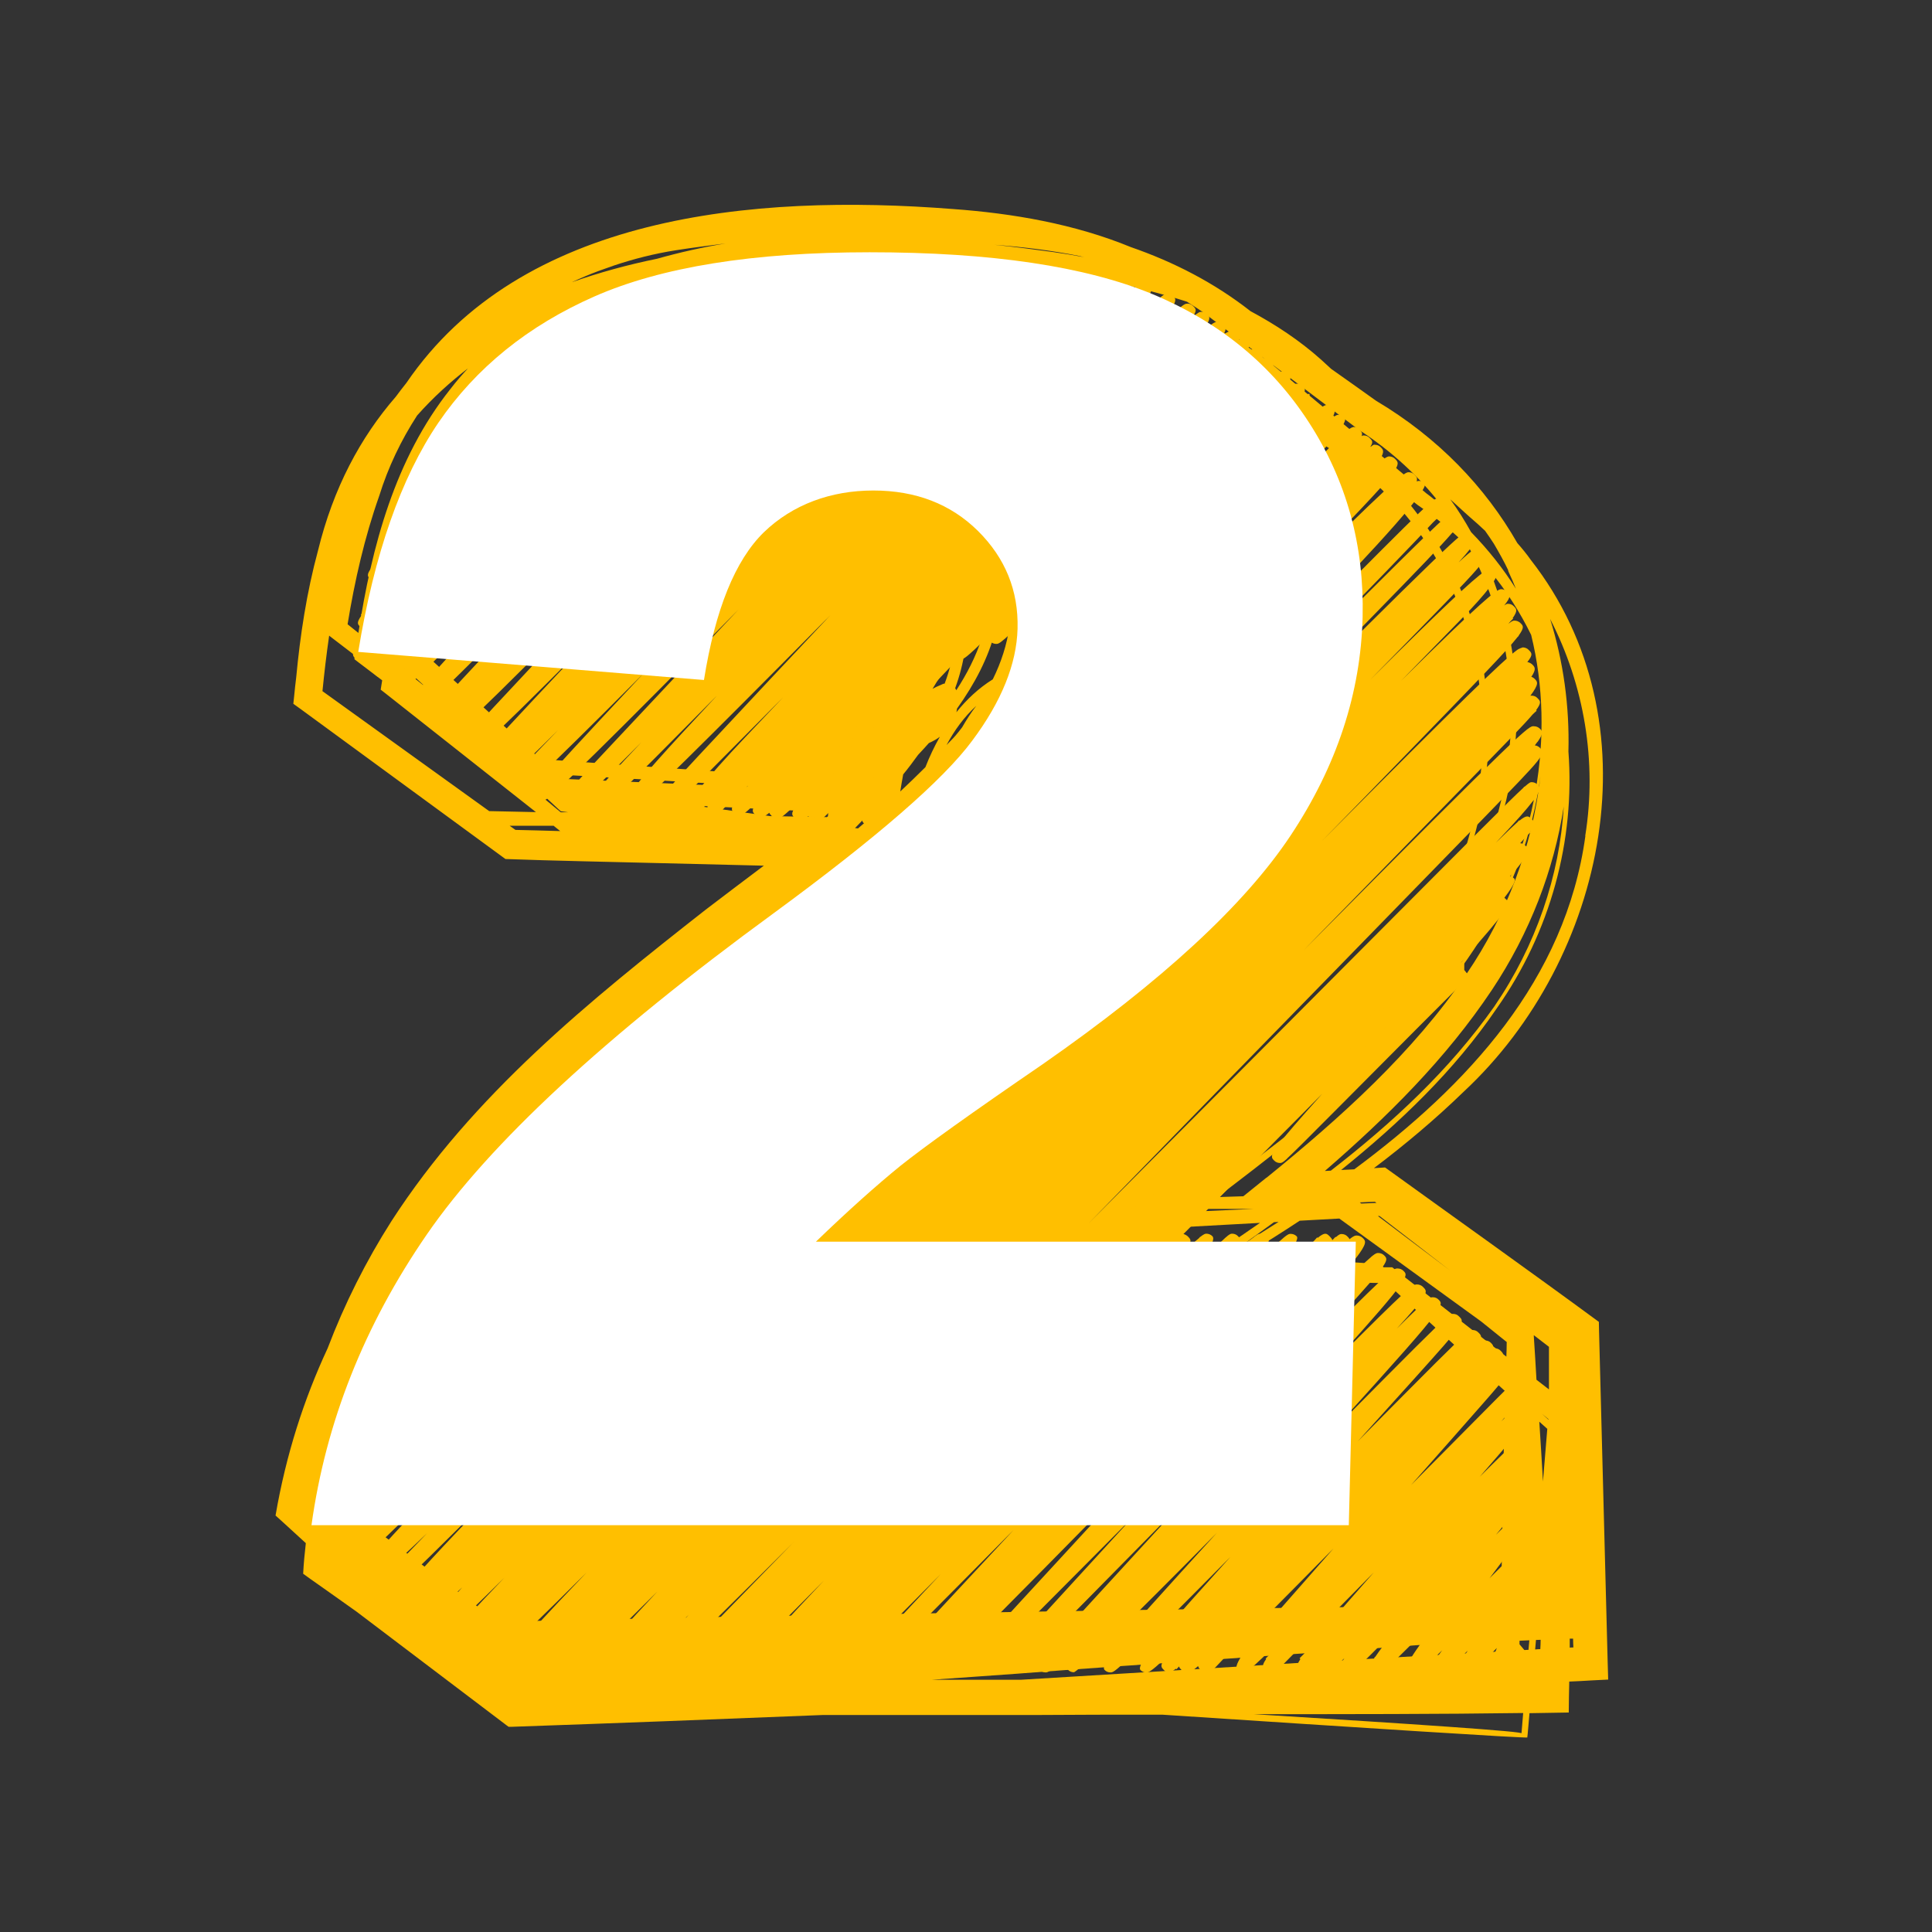
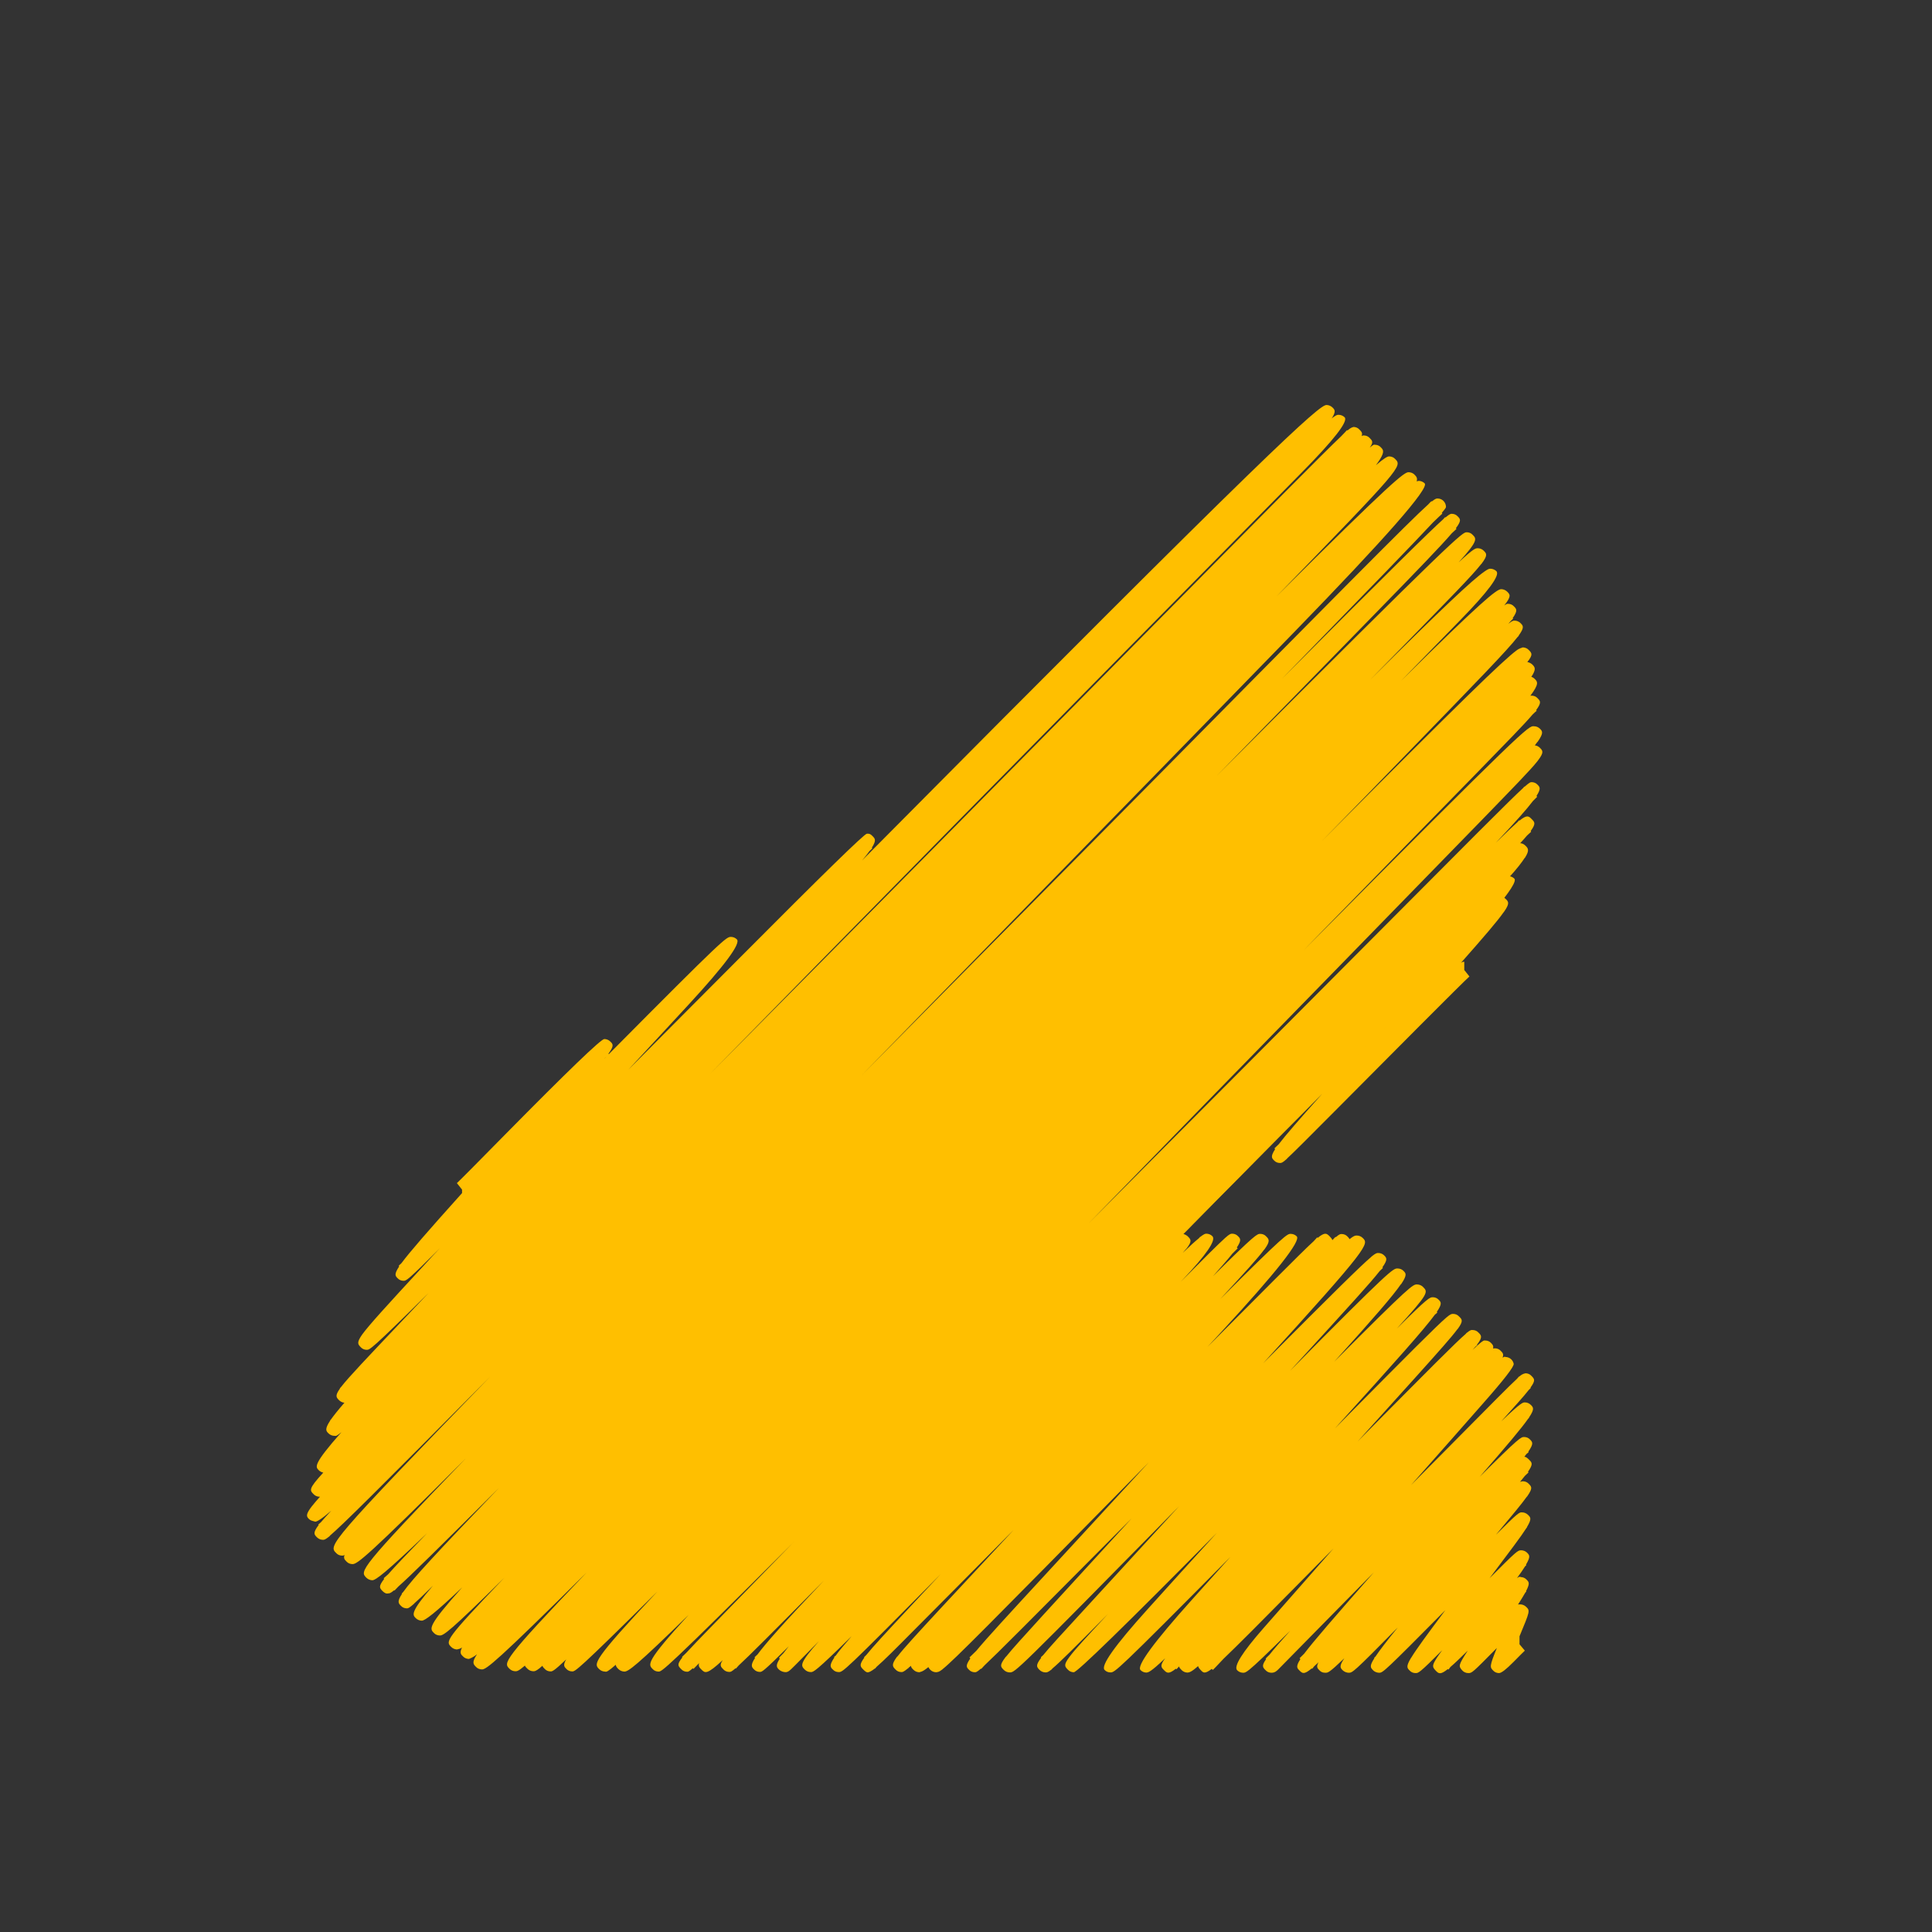
<svg xmlns="http://www.w3.org/2000/svg" width="1080" zoomAndPan="magnify" viewBox="0 0 810 810" height="1080" preserveAspectRatio="xMidYMid meet" version="1.0">
  <rect x="0" y="0" width="810" height="810" fill="#333333" stroke="none" />
  <defs>
    <clipPath id="1c633deef2">
-       <path d="M 115.426 85 L 675 85 L 675 729 L 115.426 729 Z M 115.426 85 " clip-rule="nonzero" />
-     </clipPath>
+       </clipPath>
  </defs>
  <path fill="#ffbf00" d="M 492.676 518.906 C 491.906 518.906 491.418 518.348 490.652 517.648 C 489.258 516.324 489.258 514.094 490.652 512.699 C 490.789 512.559 490.93 512.488 491.07 512.348 C 493.094 510.465 511.855 491.562 531.598 471.543 C 626.109 375.914 626.527 375.914 628.832 375.914 C 629.809 375.703 630.645 376.262 631.344 376.961 C 632.387 378.004 633.086 378.703 630.574 382.262 C 630.574 382.262 630.434 382.469 630.297 382.609 C 627.855 386.098 622.621 392.234 612.508 403.676 C 613.207 403.188 613.555 403.258 613.902 403.188 L 613.902 406.676 C 613.902 406.676 611.395 409.117 611.395 409.117 L 613.902 406.676 L 616.066 409.395 C 613.973 411.137 580.77 444.551 560.961 464.5 C 547.918 477.613 542.27 483.262 539.617 485.703 C 539.617 485.703 539.617 485.773 539.547 485.844 C 537.594 487.586 537.246 487.586 536.617 487.586 C 535.711 487.586 534.805 487.238 534.176 486.539 C 533.199 485.562 532.574 484.938 534.594 481.797 L 534.316 481.449 C 534.316 481.449 535.082 480.68 536.129 479.703 C 538.988 475.938 544.5 469.59 554.336 458.57 C 548.195 464.777 542.27 470.777 536.688 476.355 C 525.25 487.938 515.066 498.258 507.672 505.652 C 497.559 515.836 494.559 518.836 492.812 518.836 Z M 492.676 518.906 " fill-opacity="1" fill-rule="nonzero" />
  <path fill="#ffbf00" d="M 363.91 701.168 C 363.215 701.168 362.656 700.68 361.957 699.984 C 360.703 698.727 360.074 698.102 362.375 694.961 L 362.238 694.82 C 362.238 694.82 362.727 694.332 363.215 693.844 C 365.934 690.426 371.375 684.566 381.418 673.824 C 385.324 669.641 389.648 664.969 394.395 659.945 C 353.727 701.027 353.379 701.027 351.633 701.027 C 350.727 701.027 349.82 700.68 349.195 699.984 C 348.148 699.008 347.52 698.309 349.82 694.891 L 349.68 694.684 C 349.68 694.684 350.031 694.402 350.379 694.125 C 351.703 692.242 353.867 689.66 357.074 685.961 C 341.73 701.027 341.031 701.027 339.918 701.027 C 339.008 701.027 338.102 700.68 337.406 699.984 C 335.73 698.309 334.965 697.543 343.336 688.055 C 340.125 691.332 336.848 694.684 333.5 698.031 C 330.707 700.82 330.289 701.309 328.547 700.961 C 327.848 700.82 327.152 700.473 326.594 699.984 C 325.688 699.078 324.988 698.379 326.941 695.379 L 326.594 695.031 L 328.477 693.078 C 329.105 692.242 329.871 691.332 330.707 690.219 C 319.898 700.961 319.48 700.961 318.57 700.961 C 317.664 700.961 316.758 700.609 316.129 699.914 C 315.223 699.008 314.457 698.309 316.551 695.102 L 316.34 694.82 C 316.34 694.82 316.898 694.262 317.594 693.637 C 321.012 688.961 328.824 680.172 345.426 662.664 C 323.246 685.055 313.898 694.402 309.715 698.238 C 309.086 698.938 308.668 699.355 308.527 699.562 L 308.387 699.426 C 306.574 700.961 306.367 700.961 305.738 700.961 C 304.832 700.961 303.926 700.609 303.297 699.914 C 302.18 698.797 301.551 698.168 303.016 696.008 C 296.32 702.215 295.625 701.516 294.02 699.914 C 293.32 699.215 292.695 698.586 293.113 697.262 C 291.719 698.656 290.949 699.562 290.742 699.703 L 290.461 699.426 C 288.789 700.891 288.508 700.891 288.09 700.891 C 287.184 700.891 286.277 700.539 285.648 699.844 C 284.254 698.449 283.695 697.891 286.066 694.891 L 285.93 694.684 C 285.93 694.684 286.695 693.914 287.672 693.008 C 289.836 690.637 293.184 687.148 298.344 681.848 L 332.242 647.039 C 332.242 647.039 332.871 646.414 333.219 646.062 C 278.324 700.82 277.488 700.82 276.094 700.82 C 275.188 700.82 274.277 700.473 273.652 699.773 C 271.699 697.82 270.652 696.773 288.719 677.035 C 266.605 698.656 263.398 700.82 261.793 700.82 C 260.887 700.82 259.91 700.402 259.281 699.773 C 258.723 699.215 258.234 698.727 258.168 697.961 C 254.887 700.82 254.262 701.027 253.703 700.82 C 252.797 700.82 251.891 700.473 251.191 699.773 C 248.961 697.543 247.984 696.637 275.605 667.27 C 241.844 700.75 241.148 700.75 239.891 700.75 C 238.984 700.75 238.078 700.402 237.449 699.703 C 236.613 698.867 235.914 698.168 237.379 695.727 C 232.078 700.75 231.52 700.75 230.824 700.75 C 229.918 700.75 229.012 700.402 228.383 699.703 C 227.965 699.285 227.547 698.867 227.406 698.379 C 227.125 698.656 226.848 698.867 226.57 699.074 C 226.43 699.215 226.359 699.355 226.289 699.355 C 224.617 700.68 224.129 700.68 223.641 700.68 C 222.73 700.68 221.824 700.332 221.129 699.633 C 220.641 699.145 220.223 698.797 220.082 698.309 C 217.293 700.68 216.734 700.68 216.105 700.68 C 215.199 700.68 214.293 700.332 213.594 699.633 C 211.082 697.121 210.387 696.426 245.961 659.246 C 208.152 696.773 203.898 699.914 202.086 699.914 C 201.18 699.914 200.203 699.562 199.574 698.867 C 198.457 697.75 197.691 696.984 199.992 693.566 C 197.969 695.168 196.922 695.309 196.645 695.52 C 195.738 695.52 194.762 695.168 194.133 694.473 C 193.227 693.637 192.598 692.938 193.715 690.707 C 192.531 691.543 191.902 691.332 191.691 691.543 C 190.785 691.543 189.879 691.195 189.18 690.496 C 186.809 688.125 186.32 687.707 211.434 661.48 C 188.625 684.008 185.973 685.684 184.438 685.684 C 183.531 685.684 182.555 685.336 181.926 684.637 C 180.113 682.824 179.137 681.848 193.785 665.523 C 182.277 676.406 178.16 679.477 176.836 679.477 C 175.93 679.477 174.953 679.059 174.324 678.43 C 172.93 677.035 171.883 675.988 181.508 664.828 C 177.602 668.664 175.16 670.965 173.625 672.293 C 173.625 672.293 173.625 672.293 173.625 672.359 C 171.395 674.312 171.047 674.312 170.559 674.312 C 169.652 674.312 168.742 673.965 168.117 673.27 C 167.07 672.223 166.371 671.523 168.535 668.246 L 168.395 668.105 C 168.395 668.105 168.742 667.828 169.023 667.477 C 172.859 662.039 183.461 650.598 209.199 623.812 C 182.695 650.25 171.812 660.922 167 665.176 C 166.094 666.152 165.535 666.711 165.395 666.852 L 165.258 666.711 C 163.652 668.035 163.234 668.035 162.816 668.035 C 161.84 668.316 161 667.688 160.305 666.988 C 159.188 665.805 158.559 665.176 161.07 661.969 L 160.863 661.688 C 160.863 661.688 161.77 660.922 162.746 660.016 C 165.605 656.734 170.629 651.504 179.066 642.785 C 162.047 659.109 157.516 662.527 156.117 662.527 C 155.211 662.527 154.234 662.105 153.609 661.48 C 150.816 658.688 150.258 658.133 195.25 611.469 C 153.957 652.762 149.77 655.762 147.816 655.762 C 146.91 655.762 145.934 655.41 145.309 654.715 C 144.539 653.945 143.91 653.32 144.469 651.922 C 143.98 652.203 143.91 652.203 143.422 652.203 C 142.516 652.203 141.609 651.855 140.98 651.156 C 137.703 647.949 137.285 647.461 205.504 577.148 C 157.863 625.207 143.422 639.508 138.402 643.762 C 138.262 643.902 138.191 644.043 138.121 644.109 C 136.309 645.574 135.891 645.574 135.402 645.574 C 134.496 645.574 133.59 645.227 132.891 644.531 C 131.707 643.344 131.078 642.715 133.59 639.367 L 133.449 639.16 C 133.449 639.16 134.008 638.672 134.566 638.184 C 135.613 636.926 137.008 635.391 138.891 633.371 C 134.566 637.066 132.961 637.902 132.195 637.973 C 131.148 637.695 130.309 637.555 129.613 636.926 C 128.566 635.879 127.867 635.184 130.867 631.348 C 130.867 631.348 130.938 631.277 131.008 631.207 C 131.773 630.23 132.82 628.977 134.148 627.512 L 134.008 627.512 C 133.102 627.512 132.125 627.16 131.496 626.465 C 129.82 624.789 129.266 624.23 135.543 617.395 C 134.844 617.258 134.148 616.906 133.66 616.418 C 132.195 614.953 131.219 613.977 143.145 600.445 C 141.262 601.98 140.98 602.121 140.215 601.98 C 139.309 601.98 138.402 601.633 137.703 600.934 C 136.727 599.957 136.031 599.262 138.402 595.633 L 138.402 595.492 C 138.402 595.492 138.543 595.355 138.68 595.215 C 139.867 593.539 141.68 591.238 144.398 588.102 C 143.562 588.031 142.867 587.68 142.238 587.125 C 140.98 585.867 140.355 585.238 142.516 582.172 L 142.516 582.031 C 142.516 582.031 142.727 581.754 143.074 581.402 C 146.145 577.43 153.258 569.965 167.977 554.41 C 171.605 550.574 175.512 546.457 179.695 542.062 C 155.629 565.918 155.004 565.918 153.746 565.918 C 152.84 565.918 151.934 565.57 151.305 564.871 C 150.051 563.617 149.422 562.988 151.793 559.57 C 154.723 555.527 162.047 547.504 178.09 530.137 C 180.113 527.902 182.207 525.602 184.438 523.301 C 170.766 536.973 170.348 536.973 169.164 536.973 C 168.254 536.973 167.348 536.621 166.723 535.926 C 165.746 534.949 165.117 534.32 167.348 530.973 L 167.141 530.695 C 167.141 530.695 167.766 530.137 168.324 529.578 C 171.672 525.043 178.996 516.605 193.715 500.211 L 193.715 498.746 C 193.715 498.746 196.156 496.305 196.156 496.305 L 193.715 498.746 L 191.555 496.027 C 192.531 495.191 202.227 485.355 211.641 475.797 C 238.008 449.059 251.91 435.668 253.352 435.621 C 254.262 435.621 255.168 435.969 255.793 436.598 C 256.98 437.715 257.609 438.34 255.098 441.758 L 255.238 441.969 C 303.926 392.863 304.48 392.863 306.434 392.793 C 307.344 392.793 308.25 393.141 308.945 393.84 C 310.668 395.559 303.879 404.723 288.578 421.32 C 281.395 429.133 272.746 438.41 263.398 448.527 C 280.07 431.785 296.32 415.395 310.34 401.371 C 344.707 366.82 362.398 349.547 363.422 349.547 C 364.609 349.406 365.238 349.895 365.863 350.594 C 366.84 351.57 367.539 352.266 365.516 355.406 L 365.727 355.684 C 365.727 355.684 365.168 356.172 364.539 356.801 C 363.773 357.848 362.797 359.172 361.469 360.707 C 534.594 186.117 553.078 169.793 556.148 169.793 C 557.055 169.793 558.031 170.215 558.66 170.84 C 559.566 171.746 560.266 172.445 558.312 175.445 C 558.449 175.375 558.59 175.234 558.66 175.164 C 558.66 175.164 558.73 175.098 558.801 175.027 C 560.055 174.188 560.543 173.84 561.242 173.91 C 562.148 173.91 563.125 174.328 563.75 174.957 C 565.332 176.629 559.266 184.418 545.547 198.324 C 436.734 308.531 356.516 390.145 297.508 450.41 C 359.797 387.703 427.664 318.926 477.188 268.633 C 534.594 210.461 554.754 190.023 562.285 182.91 C 563.684 181.445 564.52 180.605 564.727 180.328 L 564.938 180.469 C 566.68 179.004 567.031 179.211 567.449 179.004 C 568.355 179.004 569.262 179.352 569.891 180.047 C 570.797 180.957 571.355 181.512 570.867 182.84 C 571.285 182.559 571.426 182.559 571.773 182.559 C 572.68 182.559 573.586 182.91 574.215 183.605 C 575.332 184.723 575.957 185.348 574.285 187.652 C 575.75 186.465 575.957 186.324 576.445 186.465 C 577.352 186.465 578.262 186.812 578.887 187.512 C 579.863 188.488 580.633 189.254 578.539 192.605 C 578.539 192.605 578.469 192.742 578.398 192.812 C 577.98 193.441 577.492 194.207 576.863 195.047 C 580.281 192.117 581.68 191.348 582.375 191.348 C 583.281 191.348 584.258 191.695 584.887 192.395 C 587.957 195.465 588.094 195.602 535.152 250.078 C 584.188 201.254 588.723 197.977 590.535 197.977 C 591.441 197.977 592.418 198.324 593.047 199.02 C 593.746 199.719 594.371 200.348 593.953 201.812 C 594.305 201.672 594.652 201.672 594.793 201.602 C 595.699 201.602 596.676 202.02 597.301 202.648 C 599.301 204.648 581.004 225.504 542.406 265.215 C 508.648 299.953 462.68 347.035 414.273 396.559 C 396.973 414.277 378.977 432.621 360.98 451.105 C 396.625 415.113 432.199 379.051 463.656 347.316 C 564.172 245.617 590.816 218.621 598.766 211.508 C 599.535 210.668 600.023 210.18 600.164 210.113 L 600.301 210.25 C 601.836 208.996 602.254 208.996 602.742 208.996 C 604.625 208.996 606.16 210.531 606.23 212.414 C 606.23 212.762 606.23 212.973 604.488 214.996 L 604.695 215.344 C 604.277 215.691 602.953 216.949 600.789 219.039 C 593.605 226.781 576.727 244.219 537.453 284.605 C 583.91 238.012 599.395 222.805 604.977 217.785 C 605.465 217.297 605.742 216.949 605.883 216.809 L 606.023 216.949 C 607.836 215.414 608.254 215.414 608.672 215.414 C 609.578 215.414 610.484 215.762 611.113 216.461 C 612.23 217.574 612.855 218.203 610.414 221.41 L 610.625 221.762 C 610.625 221.762 609.719 222.598 608.672 223.574 C 604.207 228.805 594.512 238.852 574.773 259.078 C 557.613 276.727 535.293 299.535 510.043 325.344 C 612.02 223.227 613.066 223.156 614.949 223.156 C 615.855 223.156 616.762 223.504 617.391 224.203 C 619.066 225.875 619.832 226.645 611.531 235.781 C 617.949 229.852 618.648 229.852 619.555 229.852 C 620.461 229.852 621.367 230.199 622.066 230.898 C 623.25 232.082 623.879 232.711 621.156 236.34 C 621.156 236.34 621.02 236.547 620.879 236.617 C 617.25 241.293 608.113 250.566 588.094 271.074 C 583.84 275.398 579.238 280.145 574.355 285.094 C 605.113 254.543 617.32 243.105 622.273 239.688 C 622.273 239.688 622.273 239.688 622.344 239.617 C 623.598 238.781 624.297 238.363 624.855 238.43 C 625.762 238.43 626.738 238.852 627.367 239.477 C 629.039 241.105 623.973 247.965 612.16 260.055 L 587.398 285.445 C 621.09 252.172 627.438 247.012 629.387 247.012 C 630.297 247.012 631.273 247.43 631.898 248.059 C 633.086 249.242 633.781 249.941 630.645 253.848 C 631.621 253.148 631.898 253.148 632.25 253.148 C 633.156 253.148 634.062 253.496 634.691 254.195 C 635.805 255.312 636.434 255.938 634.203 259.148 L 634.41 259.355 C 634.41 259.355 633.781 259.914 633.156 260.613 C 632.945 260.891 632.668 261.238 632.387 261.52 C 634.062 260.195 634.48 260.195 634.969 260.195 C 635.875 260.195 636.781 260.543 637.48 261.238 C 638.598 262.355 639.223 262.984 636.711 266.473 L 636.711 266.609 C 636.711 266.609 636.434 266.891 636.223 267.098 C 631.762 272.82 619.625 285.305 590.328 315.508 C 579.656 326.527 567.52 339.016 554.266 352.547 C 613.555 292.906 630.227 276.863 635.734 272.75 C 637.199 271.633 638.109 271.633 638.387 271.426 C 639.293 271.426 640.27 271.773 640.898 272.469 C 642.223 273.797 642.852 274.422 640.34 277.562 C 641.105 277.703 641.805 278.051 642.363 278.539 C 643.48 279.656 644.246 280.422 642.016 283.77 C 642.57 283.91 643.059 284.258 643.48 284.676 C 644.594 285.793 645.43 286.629 641.594 291.723 C 641.805 291.652 641.945 291.652 642.152 291.652 C 643.059 291.652 643.969 292 644.594 292.699 C 645.781 293.883 646.41 294.512 644.035 297.719 L 644.246 298 C 644.246 298 643.41 298.695 642.57 299.535 C 639.086 303.648 632.109 310.766 619.203 324.016 C 603.094 340.547 580.422 363.707 554.195 390.562 C 551.684 393.141 549.172 395.723 546.594 398.375 C 639.992 304.348 640.898 304.207 643.129 304.488 C 644.035 304.488 644.945 304.836 645.641 305.531 C 646.617 306.508 647.316 307.207 644.734 310.902 C 644.734 310.902 644.594 311.113 644.457 311.184 C 644.176 311.602 643.828 312.02 643.48 312.508 C 644.246 312.578 645.012 312.926 645.57 313.484 C 646.828 314.742 647.453 315.367 644.734 318.926 C 644.734 318.926 644.594 319.133 644.523 319.203 C 641.527 322.973 634.758 329.875 621.227 343.828 C 605.812 359.66 584.121 381.91 559.078 407.582 C 528.875 438.551 492.605 475.66 456.402 512.906 C 496.371 472.801 536.059 432.902 567.379 401.441 C 617.25 351.359 633.086 335.387 638.664 330.297 C 638.805 330.086 638.945 329.875 639.086 329.809 L 639.223 329.809 C 641.387 327.922 641.664 327.922 642.152 327.922 C 643.059 327.922 643.969 328.273 644.594 328.969 C 645.57 329.945 646.199 330.574 644.176 333.715 L 644.457 334.062 C 644.457 334.062 643.688 334.828 642.711 335.805 C 640.129 339.223 635.387 344.594 627.086 353.383 C 631.34 349.199 634.203 346.477 636.156 344.734 C 636.504 344.316 636.781 344.035 636.922 343.898 L 637.062 344.035 C 640.199 341.523 640.898 342.082 642.223 343.477 C 643.41 344.664 644.035 345.293 641.734 348.43 L 641.945 348.711 C 641.945 348.711 641.105 349.477 640.199 350.312 C 639.434 351.223 638.457 352.336 637.34 353.523 C 638.176 353.523 638.945 353.941 639.574 354.57 C 640.617 355.613 641.387 356.383 639.363 359.59 C 639.363 359.59 639.223 359.73 639.152 359.801 C 638.039 361.543 636.156 363.984 633.086 367.402 C 633.781 367.543 634.41 367.891 634.898 368.379 C 636.898 370.379 623.414 386.375 594.441 416.371 C 569.473 442.18 535.57 477.055 500.066 513.395 C 498.812 514.719 497.488 516.047 496.16 517.371 C 496.789 517.512 497.418 517.859 497.906 518.277 C 499.301 519.672 499.93 520.301 497.418 523.508 C 497.418 523.508 497.207 523.719 497.066 523.859 C 496.719 524.277 496.301 524.766 495.883 525.254 C 499.02 522.254 501.113 520.371 502.508 519.254 C 502.789 518.977 502.996 518.766 503.066 518.625 L 503.137 518.625 C 504.949 517.23 505.367 517.23 505.789 517.23 C 506.695 517.23 507.602 517.582 508.297 518.277 C 509.973 519.906 505.832 525.973 495.883 536.484 C 495.184 537.25 494.418 538.086 493.582 538.855 C 505.367 526.996 510.738 521.625 513.461 519.184 C 513.461 519.184 513.531 519.047 513.602 519.047 C 515.621 517.23 516.039 517.23 516.598 517.23 C 517.504 517.23 518.414 517.582 519.039 518.277 C 520.016 519.254 520.645 519.883 518.551 523.02 L 518.902 523.371 C 518.902 523.371 517.926 524.348 516.668 525.602 C 514.926 527.832 512.273 530.832 508.508 535.09 C 526.434 517.301 527.062 517.301 528.387 517.301 C 529.293 517.301 530.199 517.648 530.828 518.348 C 532.016 519.535 532.711 520.23 530.199 523.719 C 530.199 523.719 530.062 523.859 529.992 523.926 C 527.48 527.344 522.109 533.273 511.648 544.574 C 538.988 517.301 539.688 517.301 541.152 517.301 C 542.059 517.301 542.965 517.648 543.664 518.348 C 545.523 520.207 535.059 533.484 512.273 558.176 C 510.32 560.27 508.297 562.5 506.207 564.734 L 534.105 536.762 C 542.617 528.254 547.641 523.23 550.777 520.371 C 551.543 519.535 552.031 518.977 552.242 518.766 L 552.453 518.977 C 555.52 516.465 556.219 517.094 557.473 518.348 C 558.031 518.906 558.449 519.395 558.59 519.953 C 559.355 519.184 559.777 518.695 559.914 518.559 L 560.055 518.695 C 561.59 517.371 561.938 517.371 562.496 517.371 C 563.402 517.371 564.309 517.719 564.938 518.418 C 565.285 518.766 565.637 519.113 565.773 519.535 C 567.727 518 568.215 518 568.844 518 C 569.75 518 570.656 518.348 571.355 519.047 C 573.867 521.555 574.562 522.254 529.574 571.57 C 560.125 540.879 570.656 530.555 574.773 527.066 C 574.91 526.926 574.98 526.855 575.051 526.789 C 576.863 525.324 577.285 525.324 577.84 525.324 C 578.75 525.324 579.656 525.672 580.281 526.301 C 581.328 527.344 581.957 527.973 579.586 531.32 L 579.793 531.602 C 579.793 531.602 579.098 532.227 578.469 532.855 C 574.562 537.879 565.773 547.434 547.707 567.242 C 545.477 569.684 543.246 572.125 540.871 574.707 C 583.281 531.809 584.051 531.809 585.934 531.809 C 586.84 531.809 587.816 532.16 588.445 532.855 C 589.422 533.832 590.047 534.461 587.539 538.227 C 587.539 538.227 587.398 538.438 587.258 538.508 C 584.121 543.109 576.375 552.109 559.355 570.941 C 591.652 538.508 592.352 538.508 594.094 538.508 C 595 538.508 595.906 538.855 596.605 539.551 C 598.766 541.715 599.188 542.133 585.586 557.059 C 598.836 543.875 599.465 543.875 600.719 543.875 C 601.629 543.875 602.535 544.227 603.16 544.922 C 604.137 545.898 604.766 546.527 602.395 550.016 L 602.605 550.293 C 602.605 550.293 602.047 550.781 601.559 551.199 C 597.164 557.199 585.934 569.895 559.637 598.91 C 591.652 566.547 602.254 555.945 606.301 552.457 C 608.184 550.852 608.602 550.852 609.23 550.852 C 610.137 550.852 611.043 551.199 611.672 551.898 C 612.996 553.152 613.625 553.781 611.184 557.129 C 611.184 557.129 611.043 557.27 610.973 557.34 C 608.602 560.547 603.512 566.266 593.676 577.219 C 586.77 584.891 578.328 594.238 569.262 604.281 C 600.23 572.965 610.484 562.711 614.461 559.293 C 614.602 559.152 614.742 559.012 614.742 558.945 C 616.414 557.617 616.762 557.547 617.391 557.617 C 618.297 557.617 619.203 557.969 619.832 558.664 C 621.09 559.918 621.715 560.547 619.203 563.824 L 619.344 563.965 C 619.344 563.965 618.926 564.312 618.508 564.664 C 618.16 565.082 617.809 565.5 617.391 565.988 C 618.297 565.152 619.066 564.453 619.625 563.895 C 621.785 562.012 622.066 561.941 622.691 562.012 C 623.598 562.012 624.508 562.359 625.133 563.059 C 625.762 563.688 626.25 564.246 625.973 565.359 C 626.25 565.289 626.527 565.359 626.738 565.289 C 627.645 565.289 628.551 565.641 629.18 566.336 C 629.945 567.105 630.574 567.73 629.945 569.195 C 630.504 568.918 630.992 568.641 631.133 568.918 C 632.039 568.918 632.945 569.266 633.645 569.965 C 634.133 570.453 634.48 571.082 634.621 571.777 C 634.852 572.895 630.574 578.426 621.785 588.379 C 614.391 596.82 603.512 609.164 591.582 622.629 C 597.723 616.418 603.512 610.629 608.531 605.539 C 625.484 588.449 632.668 581.125 636.016 578.055 C 636.434 577.637 636.645 577.289 636.781 577.148 L 636.922 577.148 C 638.664 575.684 639.152 575.965 639.574 575.754 C 640.48 575.754 641.387 576.102 642.016 576.801 C 643.34 578.125 643.898 578.684 641.664 581.754 L 641.805 581.891 C 641.805 581.891 641.387 582.309 640.898 582.797 C 638.875 585.379 635.316 589.355 629.387 595.914 C 637.758 587.961 638.457 587.961 639.293 587.961 C 640.199 587.961 641.105 588.309 641.805 589.008 C 642.852 590.055 643.477 590.68 641.039 594.309 L 641.039 594.449 C 641.039 594.449 640.898 594.656 640.688 594.797 C 637.969 598.703 632.109 605.676 620.391 619.141 C 637.133 602.469 637.688 602.469 639.016 602.469 C 639.922 602.469 640.828 602.816 641.457 603.516 C 642.5 604.562 643.129 605.188 640.758 608.605 L 640.898 608.816 C 640.898 608.816 640.41 609.234 639.922 609.652 C 639.641 610.004 639.363 610.352 639.082 610.77 C 639.852 610.77 640.41 611.328 641.176 612.094 C 642.293 613.211 642.852 613.84 640.617 617.047 L 640.828 617.328 C 640.828 617.328 640.059 618.023 639.293 618.793 C 638.734 619.488 638.039 620.324 637.27 621.301 C 637.758 621.094 638.176 621.094 638.457 621.023 C 639.363 621.023 640.27 621.371 640.898 622.07 C 642.152 623.324 642.711 623.883 640.27 627.371 C 640.27 627.371 640.129 627.512 640.059 627.578 C 638.039 630.441 634.133 635.113 627.156 643.484 C 636.574 634.066 636.992 633.996 638.109 634.066 C 639.016 634.066 639.852 634.414 640.547 635.043 C 641.734 636.16 642.293 636.719 640.199 640.203 L 640.199 640.344 C 640.199 640.344 640.059 640.484 639.922 640.691 C 637.758 644.109 633.156 650.18 624.504 661.688 C 636.086 650.039 636.363 649.969 637.758 649.969 C 638.664 649.969 639.57 650.32 640.199 650.945 C 641.246 651.992 641.805 652.551 639.781 655.969 L 639.922 656.18 C 639.922 656.18 639.641 656.457 639.363 656.738 C 638.594 657.992 637.48 659.598 636.016 661.617 C 636.641 661.199 637.133 660.852 637.551 661.199 C 638.457 661.199 639.363 661.551 639.992 662.246 C 641.035 663.293 641.523 663.781 639.781 667.129 L 639.922 667.27 C 639.922 667.27 639.711 667.477 639.504 667.688 C 638.805 668.941 637.758 670.617 636.434 672.711 C 636.711 672.641 636.992 672.641 637.34 672.641 C 638.246 672.641 639.082 672.988 639.781 673.617 C 641.523 675.289 641.523 675.289 637.062 686.031 L 637.062 689.379 C 637.062 689.379 634.758 691.613 634.758 691.613 L 637.062 689.379 L 639.293 692.031 C 638.805 692.449 636.641 694.68 634.621 696.703 C 631.504 699.867 629.457 701.449 628.48 701.449 C 627.574 701.449 626.668 701.098 626.039 700.402 C 624.645 699.008 624.367 698.727 627.574 690.914 C 617.184 701.449 617.113 701.449 615.578 701.449 C 614.531 701.449 613.555 700.961 612.926 700.191 C 611.531 698.52 611.324 698.238 615.367 692.031 C 612.16 695.168 609.859 697.402 608.113 698.867 C 607.695 699.426 607.348 699.844 607.277 699.984 L 606.996 699.773 C 603.859 702.285 603.16 701.656 601.977 700.473 C 600.648 699.008 600.16 698.52 602.254 695.309 C 602.254 695.309 602.254 695.238 602.324 695.172 C 602.883 694.332 603.648 693.219 604.625 691.891 C 595.07 701.449 594.723 701.449 593.465 701.449 C 592.559 701.449 591.652 701.098 591.023 700.402 C 589.977 699.355 589.352 698.797 591.512 695.172 C 591.512 695.172 591.652 694.961 591.723 694.891 C 593.746 691.543 597.93 685.824 605.953 675.082 C 580.211 701.027 579.793 701.309 578.191 701.309 C 577.422 701.309 576.309 700.961 575.68 700.262 C 574.633 699.215 574.004 698.59 576.238 695.172 L 576.098 695.031 C 576.098 695.031 576.375 694.75 576.656 694.543 C 578.328 692.031 581.191 688.266 586.004 682.336 C 567.309 701.309 567.031 701.309 565.426 701.309 C 564.727 701.309 563.613 700.961 562.914 700.262 C 561.938 699.285 561.309 698.656 563.613 695.238 C 557.266 701.309 556.777 701.309 555.66 701.309 C 554.473 701.309 553.848 700.961 553.148 700.262 C 552.312 699.426 551.754 698.797 552.801 696.914 C 552.102 697.543 551.543 698.098 550.988 698.586 C 550.566 699.074 550.289 699.426 550.148 699.633 L 549.941 699.496 C 546.66 702.215 546.035 701.586 544.777 700.332 C 543.801 699.355 543.176 698.727 545.195 695.59 L 544.848 695.238 C 544.848 695.238 545.684 694.402 546.801 693.285 C 550.707 688.125 559.078 678.43 575.957 659.246 C 563.191 672.223 549.523 686.031 536.059 699.773 C 535.293 700.539 534.523 701.309 533.059 701.309 C 532.152 701.309 531.246 700.961 530.617 700.262 C 529.434 699.078 528.805 698.449 530.828 695.59 L 530.617 695.379 C 531.176 694.82 531.664 694.262 532.223 693.773 C 533.969 691.543 536.758 688.336 540.941 683.66 C 530.898 693.637 526.293 697.961 523.992 699.844 C 523.992 699.844 523.992 699.844 523.922 699.914 C 522.18 701.309 521.762 701.309 521.203 701.309 C 520.297 701.309 519.391 700.961 518.691 700.262 C 517.109 698.68 520.809 692.773 529.781 682.543 L 559.078 649.203 C 554.543 653.738 550.219 658.133 546.105 662.316 C 528.598 680.035 518.691 690.008 512.973 695.449 C 510.32 698.238 508.715 699.984 508.508 700.121 L 508.02 699.703 C 505.09 701.938 504.461 701.309 503.484 700.262 C 502.859 699.633 502.438 699.078 502.301 698.52 C 499.23 701.238 498.602 701.098 497.906 701.238 C 497 701.238 496.09 700.891 495.395 700.191 C 494.836 699.633 494.418 699.215 494.348 698.656 C 493.789 699.285 493.371 699.703 493.23 699.844 L 492.953 699.633 C 489.883 702.074 489.188 701.379 488 700.191 C 486.812 699.008 486.188 698.379 488.488 695.238 C 482.211 701.238 481.445 701.098 480.676 701.238 C 479.77 701.238 478.863 700.891 478.164 700.191 C 476.445 698.473 483.652 688.613 499.789 670.617 C 504.602 665.246 510.043 659.18 515.832 652.762 C 467.84 701.168 467.422 701.168 465.539 701.168 C 464.633 701.168 463.727 700.82 463.098 700.121 C 461.379 698.402 467.352 689.961 481.023 674.801 C 489.047 665.875 499.16 654.715 510.113 642.715 C 471.609 681.637 451.637 701.098 450.195 701.098 C 449.289 701.098 448.379 700.75 447.754 700.055 C 446.43 698.727 445.801 698.102 448.312 694.75 C 450.543 691.684 455.355 686.52 464.492 676.688 C 450.125 691.195 444.125 697.125 441.266 699.496 C 441.059 699.703 440.988 699.844 440.918 699.914 C 439.312 701.168 438.895 701.168 438.336 701.168 C 437.359 701.168 436.453 700.75 435.754 700.051 C 434.641 698.867 434.082 698.238 436.523 695.031 L 436.383 694.82 C 436.383 694.82 436.871 694.402 437.359 693.914 C 439.941 690.707 444.965 685.266 453.75 675.711 C 463.656 664.898 478.375 648.926 494.348 631.484 C 425.781 701.168 425.641 701.168 423.34 701.168 C 422.434 701.168 421.527 700.82 420.828 700.121 C 419.504 698.797 418.945 698.238 421.527 694.82 C 421.527 694.82 421.734 694.543 421.875 694.473 C 424.246 691.473 428.852 686.449 437.152 677.312 L 474.398 636.648 C 471.957 639.09 469.516 641.531 467.145 643.902 C 431.223 680.035 417.969 693.355 412.738 698.238 C 412.039 699.008 411.551 699.496 411.41 699.703 L 411.273 699.562 C 409.527 701.098 409.18 701.098 408.691 701.098 C 407.785 701.098 406.879 700.75 406.25 700.051 C 405.203 699.008 404.645 698.449 406.809 695.309 L 406.461 694.891 C 406.461 694.891 407.715 693.707 409.32 692.102 C 413.715 686.801 422.574 677.176 439.172 659.176 C 451.242 646.062 466.238 629.812 481.652 613.07 C 478.582 616.211 475.516 619.281 472.516 622.348 C 415.039 680.73 400.113 695.867 395.23 699.773 C 395.23 699.773 395.09 699.914 395.09 699.914 C 393.555 701.098 393.207 700.961 392.508 701.098 C 391.602 701.098 390.695 700.75 390 700.051 C 389.648 699.703 389.441 699.355 389.23 698.938 C 386.582 701.098 386.094 700.82 385.465 701.098 C 384.559 701.098 383.652 700.75 382.953 700.051 C 382.395 699.496 381.977 699.074 381.906 698.379 C 381.629 698.656 381.418 698.867 381.141 699.008 C 381 699.215 380.859 699.355 380.789 699.426 L 380.723 699.426 C 378.77 701.027 378.418 701.027 377.93 701.027 C 377.023 701.027 376.117 700.68 375.488 699.984 C 374.234 698.727 373.605 698.031 375.906 694.82 C 375.906 694.82 376.117 694.543 376.328 694.402 C 378.906 691.055 384.348 685.125 394.879 673.758 C 403.18 664.828 413.574 653.668 424.945 641.461 C 424.039 642.367 423.062 643.344 422.152 644.25 C 406.738 659.805 392.926 673.758 382.883 683.801 C 375 691.754 370.469 696.285 367.609 698.727 C 367.258 699.074 367.051 699.355 366.98 699.496 L 366.84 699.496 C 365.305 700.68 364.328 701.168 363.633 701.168 Z M 253.633 443.574 C 253.633 443.574 253.492 443.781 253.422 443.852 C 253.703 443.574 253.98 443.223 254.328 442.945 C 254.191 443.086 253.91 443.293 253.703 443.504 Z M 253.633 443.574 " fill-opacity="1" fill-rule="nonzero" />
-   <path fill="#ffbf00" d="M 409.738 311.461 C 408.832 311.461 407.926 311.113 407.297 310.414 C 406.25 309.371 405.621 308.742 407.855 305.395 L 407.715 305.184 C 407.715 305.184 408.203 304.766 408.621 304.348 C 410.715 301.488 414.551 297.023 421.246 289.77 C 420.551 289.629 419.922 289.281 419.504 288.793 C 418.457 287.746 417.762 287.047 420.203 283.562 L 420.203 283.422 C 420.203 283.422 420.34 283.211 420.551 283.074 C 422.086 280.91 424.664 277.84 428.711 273.168 C 427.246 274.355 426.828 274.355 426.27 274.355 C 425.504 274.074 424.457 274.004 423.828 273.309 C 422.852 272.332 422.223 271.703 424.457 268.215 L 424.316 267.938 C 424.316 267.938 424.805 267.52 425.223 267.098 C 427.387 264.031 431.43 259.219 438.477 251.195 C 419.645 269.961 419.016 269.961 417.621 269.961 C 416.852 269.961 415.809 269.609 415.109 268.914 C 414.551 268.355 414.062 267.867 414.203 266.961 C 404.578 276.309 404.02 276.309 403.043 276.309 L 403.043 272.82 C 403.043 272.82 405.484 270.379 405.484 270.379 L 403.043 272.82 L 401.09 269.961 C 404.855 267.031 469.027 202.23 499.93 171.121 C 513.809 157.102 519.879 150.961 522.809 148.312 C 522.945 148.102 523.086 147.961 523.156 147.891 C 525.039 146.289 525.316 146.289 526.016 146.289 C 526.922 146.289 527.828 146.637 528.457 147.266 C 529.434 148.242 530.062 148.867 528.246 151.59 C 531.316 149.219 531.945 149.844 532.992 150.961 C 534.039 152.008 534.594 152.566 532.434 155.773 L 532.711 156.125 C 532.711 156.125 531.734 157.102 530.48 158.285 C 527.48 162.121 522.039 168.262 512.691 178.723 C 535.504 155.773 536.059 155.773 537.594 155.773 C 538.293 155.566 539.406 156.125 540.105 156.82 C 541.152 157.867 541.781 158.496 539.34 161.984 L 539.477 162.191 C 539.477 162.191 539.059 162.539 538.641 162.891 C 536.969 165.121 534.316 168.262 530.133 172.934 C 535.781 167.285 538.852 164.285 540.664 162.68 C 540.664 162.68 540.734 162.539 540.805 162.539 C 542.758 160.867 543.105 160.867 543.734 160.867 C 544.641 160.867 545.547 161.215 546.176 161.914 C 547.152 162.891 547.777 163.516 545.617 166.727 L 545.895 167.074 C 548.059 165.121 548.406 165.121 549.035 165.121 L 549.035 168.609 C 549.035 168.609 546.523 171.051 546.523 171.051 L 549.035 168.609 L 551.406 171.191 C 550.637 171.957 536.898 185.699 519.598 203.137 C 412.25 310.973 411.832 311.391 409.809 311.391 Z M 409.738 311.461 " fill-opacity="1" fill-rule="nonzero" />
-   <path fill="#ffbf00" d="M 364.887 346.406 C 363.98 346.406 363.074 346.059 362.445 345.43 C 361.051 344.105 360.844 343.898 363.562 335.246 C 361.469 337.34 359.027 339.852 356.238 342.641 C 353.797 345.082 353.586 345.363 352.121 345.363 C 351.078 345.363 350.238 345.012 349.613 344.316 C 348.637 343.34 348.148 342.781 349.891 339.641 L 349.68 339.434 L 350.449 338.664 C 350.867 337.969 351.355 337.199 351.914 336.223 C 351.633 336.504 351.285 336.852 351.008 337.133 C 348.355 339.852 346.473 341.734 345.148 342.922 C 345.078 342.988 345.008 343.059 345.008 343.129 C 342.078 345.781 341.52 345.223 339.848 343.617 C 339.359 343.129 339.008 342.781 338.941 342.152 C 336.848 344.035 336.359 344.035 335.66 344.035 C 334.754 344.035 333.848 343.688 333.219 342.988 C 332.035 341.805 331.336 341.176 333.777 337.898 L 333.637 337.688 C 333.637 337.688 334.195 337.199 334.754 336.645 C 335.312 335.945 335.941 335.246 336.707 334.34 C 327.641 343.129 327.082 343.129 326.035 343.129 C 325.129 343.129 324.223 342.781 323.594 342.152 C 323.105 341.664 322.688 341.246 322.547 340.758 C 320.316 342.57 319.758 342.57 319.059 342.57 C 318.504 342.57 317.176 342.223 316.551 341.523 C 315.504 340.48 314.875 339.781 317.176 336.434 C 311.527 341.875 311.039 341.664 310.203 341.875 C 309.297 341.875 308.387 341.523 307.762 340.828 C 306.785 339.852 306.086 339.152 308.387 335.875 L 308.18 335.598 C 308.18 335.598 308.809 335.039 309.434 334.48 C 310.48 333.086 311.875 331.41 313.758 329.25 C 309.086 333.781 306.016 336.781 303.785 338.594 C 303.297 339.082 303.016 339.434 302.879 339.641 L 302.668 339.504 C 299.461 342.012 298.762 341.316 297.578 340.129 C 296.602 339.152 296.043 338.527 297.438 336.293 C 292.902 340.48 292.273 340.48 291.508 340.48 C 290.879 340.48 289.695 340.129 288.996 339.434 C 287.184 337.617 295.043 327.457 312.574 308.949 C 317.316 303.93 322.617 298.418 328.27 292.418 C 299.531 321.367 288.438 332.527 283.766 336.852 C 283.207 337.48 282.859 337.898 282.719 338.105 L 282.578 337.969 C 280.766 339.57 280.418 339.57 279.93 339.57 C 279.023 339.57 278.117 339.223 277.488 338.594 C 276.301 337.41 275.676 336.781 277.906 333.715 L 277.695 333.434 C 277.695 333.434 278.395 332.738 279.301 331.898 C 282.578 327.922 289.066 320.879 301.203 307.973 C 313.758 294.512 330.289 276.863 348.215 257.824 C 347.449 258.59 346.754 259.355 345.984 260.055 C 294.227 312.32 267.699 338.457 266.398 338.457 C 265.492 338.457 264.582 338.105 263.957 337.41 C 262.98 336.434 262.281 335.734 264.516 332.316 L 264.375 332.18 C 264.375 332.18 264.652 331.898 264.934 331.691 C 268.559 326.457 278.047 315.719 300.645 291.582 C 255.305 337.41 254.887 337.41 253.074 337.41 C 252.168 337.41 251.262 337.062 250.562 336.363 C 248.051 333.852 247.773 333.574 268.91 311.184 C 254.398 325.762 248.121 331.898 245.121 334.551 C 244.844 334.828 244.633 335.039 244.566 335.176 L 244.496 335.176 C 242.82 336.504 242.613 336.293 241.844 336.504 C 240.938 336.504 240.031 336.152 239.402 335.457 C 238.148 334.199 237.52 333.574 240.031 330.297 L 239.891 330.086 C 239.891 330.086 240.379 329.668 240.797 329.25 C 243.379 326.039 248.332 320.809 257.121 311.461 L 300.926 264.797 C 303.785 261.797 306.645 258.66 309.645 255.52 C 257.238 308.719 230.219 335.316 228.59 335.316 C 227.684 335.316 226.777 334.969 226.082 334.27 C 225.035 333.223 224.477 332.668 226.918 329.25 L 226.707 328.898 C 226.707 328.898 227.547 328.203 228.383 327.434 C 233.055 321.645 243.797 310.137 266.957 285.375 C 268.141 284.117 269.328 282.793 270.582 281.539 C 221.129 331.133 220.082 331.133 218.199 331.133 C 217.293 331.133 216.316 330.785 215.688 330.086 C 215.059 329.457 214.711 328.691 214.641 327.855 C 214.594 326.832 216.453 324.344 220.223 320.391 C 224.895 315.578 229.43 310.766 233.961 306.09 C 214.012 325.969 213.246 325.969 211.781 325.969 C 210.875 325.969 209.969 325.621 209.27 324.926 C 207.598 323.25 206.898 322.551 213.176 315.438 C 211.504 317.043 210.316 318.227 209.41 319.066 C 209.199 319.344 208.992 319.555 208.922 319.691 L 208.852 319.691 C 206.969 321.227 206.621 321.227 206.062 321.227 C 205.363 321.227 204.246 320.879 203.551 320.18 C 202.293 318.926 201.668 318.297 203.969 315.16 L 203.828 315.02 C 203.828 315.02 204.246 314.602 204.668 314.184 C 207.457 310.625 213.316 304.418 224.336 292.629 C 229.848 286.77 236.266 279.934 243.309 272.469 C 201.039 314.809 199.922 314.809 198.109 314.809 C 196.922 314.672 196.227 314.461 195.598 313.762 C 193.973 312.137 197.668 306.484 206.688 296.812 C 213.805 289.211 223.848 278.469 235.566 265.914 C 244.285 256.637 254.262 245.965 264.793 234.664 C 192.32 307.695 191.344 307.695 189.25 307.766 C 188.344 307.766 187.438 307.418 186.738 306.719 C 185.902 305.883 185.207 305.184 186.879 302.465 C 185.207 303.859 184.648 303.859 184.297 303.859 C 183.391 303.859 182.484 303.512 181.855 302.812 C 180.531 301.488 179.902 300.859 182.277 297.652 C 182.277 297.652 182.484 297.371 182.625 297.301 C 185.137 294.023 190.367 288.375 200.48 277.562 C 211.363 265.844 226.148 250.078 242.262 232.781 C 178.438 297.164 178.09 297.164 176.066 297.164 C 175.16 297.164 174.254 296.812 173.625 296.117 C 172.371 294.859 171.742 294.234 174.254 290.887 C 174.254 290.887 174.465 290.676 174.602 290.535 C 177.324 286.98 183.254 280.492 194.902 267.727 C 206.758 254.754 222.523 237.664 239.332 219.387 C 170.07 289.77 169.441 289.77 167.141 289.84 C 166.441 289.699 165.258 289.488 164.629 288.793 C 162.258 286.422 161.488 285.652 200.691 243.453 C 199.785 244.359 198.945 245.266 198.039 246.105 L 172.094 272.402 C 167.348 277.215 164.418 280.211 162.395 281.887 C 159.188 284.676 158.559 284.117 157.027 282.586 C 155.77 281.328 155.141 280.633 157.305 277.562 L 157.305 277.422 C 157.305 277.422 157.516 277.145 157.793 276.863 C 160.441 273.379 166.164 267.098 177.395 254.961 C 183.672 248.125 191.133 240.035 199.227 231.316 C 154.098 277.074 153.469 277.074 151.445 277.074 C 150.539 277.074 149.633 276.727 148.934 276.027 C 147.887 274.98 147.191 274.285 149.77 270.656 L 149.77 270.516 C 149.77 270.516 149.91 270.379 150.051 270.309 C 151.656 268.074 154.445 264.797 158.977 259.773 C 158.559 260.125 158.211 260.473 157.863 260.75 C 156.957 261.797 156.328 262.426 156.258 262.566 L 155.98 262.355 C 152.98 264.727 152.352 264.031 151.098 262.844 C 149.91 261.727 149.352 261.172 151.586 257.961 L 151.305 257.684 C 151.305 257.684 152.145 256.844 153.188 255.867 C 156.328 252.031 162.117 245.617 172.301 234.316 C 180.184 225.598 190.715 213.879 202.156 201.254 C 174.953 228.805 165.188 238.641 161.211 242.129 C 161 242.336 160.863 242.547 160.793 242.617 L 160.723 242.617 C 158.91 244.082 158.422 244.219 157.934 244.082 C 157.027 244.082 156.117 243.73 155.422 243.035 C 154.098 241.711 153.469 241.082 155.84 237.941 L 155.84 237.805 C 155.84 237.805 156.051 237.523 156.328 237.316 C 157.516 235.852 159.188 233.898 161.559 231.246 C 161.559 231.246 161.559 231.246 161.488 231.246 C 160.582 231.246 159.676 230.898 159.047 230.199 C 157.934 229.086 157.375 228.527 159.816 225.109 L 159.605 224.828 C 159.605 224.828 160.234 224.27 160.793 223.781 C 163.164 220.715 167.348 215.832 174.395 207.879 C 169.719 212.273 169.164 212.414 168.188 212.203 C 167.277 212.203 166.371 211.855 165.676 211.156 C 164.281 209.625 166.117 205.578 171.184 199.02 C 174.883 194.207 181.301 185.906 188.066 177.051 C 187.715 177.188 187.508 177.188 187.16 177.188 L 187.16 173.699 C 187.16 173.699 189.602 171.258 189.602 171.258 L 187.16 173.699 L 185.066 170.91 C 186.32 169.863 198.738 157.309 206.133 149.844 C 213.293 142.637 217.359 139.012 218.336 138.965 C 219.246 138.965 220.152 139.312 220.777 140.012 C 221.754 140.988 222.312 141.547 220.43 144.895 L 220.641 145.102 C 220.641 145.102 220.289 145.449 219.941 145.801 C 217.57 149.637 212.547 156.543 202.504 169.656 C 206.758 165.332 211.016 161.008 214.988 157.031 C 239.82 131.781 252.887 119.156 254.191 119.156 C 255.238 119.016 256.004 119.504 256.703 120.199 C 257.816 121.316 258.445 121.945 256.074 125.293 L 256.215 125.5 C 256.215 125.5 255.793 125.852 255.375 126.199 C 253.074 129.27 248.68 134.359 241.008 143.008 C 259.633 124.176 266.746 117.133 269.887 114.41 C 271.699 112.875 272.117 112.875 272.746 112.875 C 273.652 112.875 274.559 113.227 275.188 113.922 C 276.094 114.828 276.719 115.387 276.023 116.922 C 283.277 109.945 283.906 109.945 284.883 109.945 C 285.789 109.945 286.695 110.297 287.395 110.992 C 288.508 112.109 289.137 112.738 286.695 116.227 L 286.695 116.363 C 286.695 116.363 286.555 116.574 286.348 116.715 C 282.512 122.086 272.047 133.734 247.285 161.355 C 284.043 124.457 296.113 112.387 300.574 108.48 C 302.738 106.598 303.156 106.527 303.645 106.598 C 304.551 106.598 305.457 106.949 306.086 107.645 C 307.062 108.621 307.762 109.32 305.527 112.527 L 305.738 112.809 C 305.738 112.809 305.109 113.363 304.414 114.062 C 303.715 114.969 302.879 116.016 301.832 117.27 C 314.246 104.996 314.945 104.996 316.199 104.996 C 317.105 104.996 318.016 105.344 318.711 106.039 C 320.57 107.902 311.18 120.086 290.531 142.59 C 289.766 143.43 289.066 144.195 288.301 145.031 C 329.664 103.668 330.57 103.668 332.242 103.668 C 333.148 103.668 334.059 104.02 334.754 104.715 C 336.477 106.438 331.035 114.062 318.434 127.594 C 311.18 135.406 301.902 145.312 291.578 156.332 C 344.102 103.043 344.73 103.043 346.82 103.043 C 347.52 103.043 348.703 103.391 349.332 104.09 C 351.145 105.902 340.473 119.457 317.316 144.754 C 307.832 155.148 296.879 167.074 285.441 179.559 C 336.172 128.363 362.262 102.762 363.703 102.762 C 364.609 102.762 365.516 103.113 366.145 103.809 C 367.121 104.785 367.816 105.484 365.516 108.902 L 365.656 109.109 C 365.656 109.109 365.305 109.457 364.957 109.738 C 361.609 114.41 353.656 123.547 336.289 142.383 C 375.77 102.832 376.746 102.625 378.488 102.902 C 379.395 102.902 380.371 103.25 381 103.949 C 381.977 104.926 382.605 105.551 381.977 106.879 C 385.883 103.18 386.441 103.391 387 103.18 C 387.906 103.18 388.812 103.531 389.441 104.227 C 390.348 105.133 391.043 105.832 388.953 109.25 L 389.09 109.457 C 389.09 109.457 388.672 109.879 388.254 110.227 C 383.512 117.133 369.074 133.246 330.359 174.816 C 334.406 170.77 338.242 166.797 341.938 163.027 C 380.77 123.641 400.785 103.949 401.996 103.949 C 402.902 103.949 403.809 104.297 404.438 104.996 C 405.344 105.902 406.043 106.598 403.809 109.879 L 404.09 110.227 C 404.09 110.227 403.391 110.855 402.625 111.621 C 399.555 115.805 393.207 122.992 381.211 136.035 C 412.457 105.062 413.645 105.062 415.18 105.062 C 416.086 104.926 417.062 105.414 417.691 106.109 C 418.945 107.367 419.715 108.133 417.062 111.621 C 422.992 106.109 423.828 106.18 424.598 106.109 C 425.504 106.109 426.41 106.461 427.105 107.156 C 428.781 108.832 429.617 109.668 418.945 121.664 C 425.504 115.109 429.129 111.621 431.223 109.738 C 431.641 109.25 431.918 108.969 431.988 108.902 L 432.129 108.902 C 433.805 107.574 434.152 107.574 434.711 107.574 C 435.617 107.574 436.523 107.926 437.152 108.551 C 438.336 109.668 438.965 110.297 436.523 113.574 L 436.734 113.852 C 436.734 113.852 435.895 114.621 434.988 115.457 C 431.57 119.574 425.016 126.617 412.945 139.453 L 387 167.145 C 443.918 109.738 444.965 109.738 447.055 109.738 C 447.961 109.738 448.938 110.086 449.566 110.785 C 450.613 111.832 451.242 112.457 448.59 116.156 L 448.59 116.293 C 448.59 116.293 448.449 116.434 448.242 116.574 C 444.125 122.016 433.383 133.594 408.203 160.52 C 456.195 112.32 457.031 112.32 458.844 112.32 C 459.75 112.32 460.656 112.668 461.355 113.363 C 462.332 114.34 463.031 115.039 460.52 118.668 L 460.52 118.805 C 460.52 118.805 460.379 119.016 460.168 119.156 C 458.566 121.387 455.914 124.523 451.66 129.34 C 466.309 114.969 467.145 114.969 468.398 114.969 C 469.309 114.969 470.215 115.316 470.91 116.016 C 472.68 117.781 465.914 126.781 450.613 143.012 C 441.684 152.496 430.316 164.562 417.621 177.887 C 476.422 118.734 477.258 118.734 479.141 118.668 C 480.051 118.668 480.957 119.016 481.652 119.711 C 482.77 120.828 483.469 121.527 480.887 125.082 C 480.887 125.082 480.746 125.293 480.605 125.363 C 476.77 130.523 466.656 141.406 442.871 166.863 C 440.43 169.445 437.918 172.168 435.336 174.887 C 487.023 123.062 487.793 123.062 489.395 123.062 C 490.301 123.062 491.211 123.41 491.836 124.105 C 492.812 125.082 493.512 125.781 491.141 129.34 L 491.277 129.547 C 491.277 129.547 490.93 129.828 490.723 130.035 C 488.281 133.453 483.328 139.172 473.98 149.355 C 486.258 137.012 491.836 131.641 494.559 129.199 C 494.766 128.988 494.906 128.781 494.977 128.711 L 495.047 128.711 C 496.789 127.316 497.207 127.316 497.766 127.316 C 498.602 127.176 499.578 127.664 500.277 128.363 C 501.395 129.477 502.02 130.105 499.789 133.176 C 502.578 130.734 503.066 130.734 503.695 130.734 C 504.602 130.734 505.508 131.082 506.137 131.781 C 507.113 132.758 507.742 133.383 505.438 136.801 L 505.648 137.082 C 505.648 137.082 505.02 137.641 504.324 138.266 C 503.625 139.172 502.719 140.289 501.602 141.547 C 508.578 134.988 509.344 134.988 510.32 134.988 C 511.16 135.199 512.203 135.336 512.832 136.035 C 513.809 137.012 514.508 137.707 512.762 140.5 C 514.715 138.965 515.344 138.895 515.902 138.965 C 516.809 138.965 517.785 139.312 518.414 140.012 C 519.18 140.777 519.738 141.266 519.461 142.383 C 519.809 142.242 520.156 142.383 520.227 142.242 C 521.133 142.242 522.039 142.59 522.668 143.289 C 523.785 144.406 524.41 145.031 521.902 148.52 L 522.039 148.73 C 522.039 148.73 521.621 149.078 521.273 149.355 C 517.367 154.379 507.742 164.492 486.605 186.883 C 465.191 209.484 437.223 238.848 411.414 265.984 C 402.832 274.98 394.324 283.91 386.371 292.281 C 386.789 293.117 386.582 294.094 384.906 296.324 C 384.906 296.324 384.699 296.535 384.629 296.676 C 383.301 298.418 381.281 300.93 378.141 304.555 C 378.418 304.766 378.699 304.977 378.906 305.254 C 380.023 306.602 378.418 310.414 374.094 316.691 C 373.469 317.668 372.699 318.715 371.934 319.832 C 372.559 319.973 373.188 320.32 373.676 320.809 C 374.699 321.832 374.164 325.645 372.07 332.25 C 371.516 334.062 370.816 336.223 370.188 338.246 C 370.816 338.875 371.164 339.711 371.164 340.688 C 371.164 341.664 370.746 342.57 370.117 343.199 C 366.492 346.828 366.422 346.895 364.957 346.895 Z M 364.887 346.406 " fill-opacity="1" fill-rule="nonzero" />
  <g clip-path="url(#1c633deef2)">
-     <path fill="#ffbf00" d="M 640.34 728.301 L 640.48 727.047 C 640.48 727.047 641.176 719.375 641.246 718.258 C 646.898 718.188 652.406 718.047 657.707 717.98 C 657.707 713.656 657.848 709.328 657.918 705.004 C 661.055 704.867 664.195 704.727 667.336 704.516 L 674.238 704.168 L 674.031 697.191 L 670.402 557.828 C 670.402 557.828 670.332 554.199 670.332 554.199 C 640.617 532.367 610.555 511.023 580.703 489.469 C 580.703 489.469 578.262 489.609 578.262 489.609 C 578.262 489.609 576.238 489.75 576.027 489.75 C 589.141 479.844 601.766 469.242 613.625 457.734 C 673.68 401.859 694.746 302.324 641.734 234.664 C 640.129 232.363 638.176 229.992 636.156 227.688 C 622.691 204.184 603.023 183.535 576.863 167.98 C 572.051 164.492 565.285 159.75 558.102 154.66 C 555.449 152.219 553.848 150.754 553.848 150.754 C 544.777 142.66 534.805 136.105 524.273 130.453 C 509.066 118.527 492.047 109.809 474.121 103.602 C 450.543 93.902 424.594 89.441 399.414 87.625 C 315.152 81.07 218.27 90.277 170.348 160.586 C 168.812 162.473 167.418 164.355 165.953 166.309 C 151.098 183.398 139.727 204.602 133.309 230.898 C 128.566 248.406 125.848 266.262 124.172 284.117 C 123.895 286.629 123.543 289.141 123.336 291.723 L 122.984 295.07 L 125.707 297.023 L 210.387 359.031 L 211.922 360.148 C 232.848 360.918 253.844 361.266 274.836 361.824 C 274.836 361.824 303.016 362.52 320.246 362.938 C 312.086 369.078 303.926 375.215 295.902 381.355 C 247.145 419.578 198.387 458.918 164.141 511.93 C 153.469 528.672 144.469 546.598 137.355 565.293 C 127.449 586.566 119.918 609.793 115.523 635.391 L 118.312 637.902 L 128.219 646.973 C 127.73 651.227 127.312 655.551 127.102 659.805 L 130.102 661.969 C 130.102 661.969 142.098 670.406 149.422 675.641 L 212.48 723.418 C 212.48 723.418 213.246 723.977 213.246 723.977 C 213.246 723.977 214.293 723.977 214.293 723.977 C 256.492 722.512 300.367 720.84 344.938 719.023 C 378.906 719.023 411.273 719.023 434.012 719.023 C 450.473 718.887 468.469 718.887 487.305 718.887 C 571.074 724.395 640.27 728.859 640.41 728.441 Z M 257.121 111.41 C 265.629 108.551 274.418 106.32 283.348 104.926 C 290.043 103.879 297.02 102.973 304.203 102.066 C 294.508 103.668 284.883 105.832 275.465 108.484 C 263.188 110.992 251.191 114.273 239.75 118.316 C 243.379 116.645 247.074 115.039 250.844 113.645 C 252.934 112.875 255.027 112.18 257.191 111.41 Z M 576.445 503.84 C 576.445 503.84 576.863 504.188 577.074 504.328 C 576.727 504.328 571.914 504.535 570.727 504.605 L 570.098 504.117 C 572.402 503.98 574.562 503.91 576.445 503.84 Z M 137.984 266.473 L 138.402 266.82 C 138.402 266.82 146.285 272.82 148.793 274.773 C 148.727 275.332 148.656 275.82 148.586 276.375 L 150.398 277.773 C 150.398 277.773 157.934 283.492 160.234 285.234 C 160.023 286.559 159.816 287.816 159.605 289.141 L 161.488 290.605 C 161.488 290.605 210.316 329.109 224.684 340.48 C 218.129 340.34 211.641 340.199 205.086 340.059 L 135.191 289.77 C 135.961 282.027 136.867 274.285 137.984 266.609 Z M 196.574 154.031 C 193.926 156.891 191.273 159.891 188.832 163.098 C 165.605 192.324 155.84 229.086 150.258 265.355 L 145.727 261.727 C 148.727 243.383 152.84 225.316 158.977 207.949 C 162.746 195.812 168.188 184.512 174.883 174.188 C 181.438 166.797 188.762 160.098 196.645 154.102 Z M 632.25 239.199 C 632.25 239.199 632.527 239.828 632.668 240.176 C 633.715 242.336 634.621 244.57 635.527 246.801 C 630.227 238.363 623.949 230.48 616.762 223.086 C 614.113 218.344 611.254 213.738 608.043 209.344 C 612.508 213.461 616.414 216.949 616.414 216.949 C 618.578 218.762 620.602 220.645 622.621 222.527 C 623.879 224.34 625.133 226.086 626.32 227.969 C 628.48 231.664 630.574 235.363 632.387 239.199 Z M 578.398 509.836 L 607.836 532.578 L 577.703 509.836 C 577.703 509.836 578.398 509.836 578.398 509.836 Z M 506.277 132.336 C 510.043 135.129 569.68 180.188 569.68 180.188 C 583.562 189.188 595.141 199.996 604.418 211.996 C 602.254 210.25 600.23 208.438 598 206.832 L 536.688 155.566 C 520.297 141.613 500.977 132.336 480.539 126.129 C 475.516 123.062 470.285 120.27 464.914 117.898 C 475.934 120.34 486.953 123.062 497.625 126.48 C 500.555 128.363 503.484 130.176 506.277 132.27 Z M 515.133 506.84 L 525.668 506.84 C 515.066 507.328 505.438 507.746 502.371 507.887 C 502.859 507.535 503.277 507.188 503.766 506.84 L 514.645 506.84 C 514.785 506.84 514.996 506.84 515.133 506.84 Z M 183.043 232.082 C 201.316 176.699 252.379 139.383 309.227 131.293 C 360.074 124.527 427.246 120.688 481.582 137.43 C 482.977 138.266 484.441 139.035 485.77 139.941 C 489.676 142.59 551.547 184.441 551.547 184.441 C 626.109 227.34 640.27 320.738 598.418 392.234 C 587.258 410.648 573.797 427.25 558.938 442.668 C 532.711 466.453 503.137 486.891 474.258 506.977 L 480.816 506.977 C 480.816 506.977 484.652 506.977 484.652 506.977 C 480.887 509.906 477.121 512.836 473.352 515.695 L 479.91 515.348 L 528.246 512.699 C 516.598 520.789 504.812 528.672 493.094 536.555 L 499.648 536.555 C 499.648 536.555 581.121 537.949 581.121 537.949 L 584.469 540.809 L 630.992 583.219 C 630.297 613.211 629.809 643.133 629.32 673.129 C 529.852 673.895 408.344 676.129 309.297 677.73 L 208.641 679.895 L 153.609 638.461 C 191.273 440.363 440.012 382.609 443.012 276.027 C 441.824 276.168 440.707 276.375 439.523 276.516 C 438.199 276.516 436.801 276.863 436.105 277.004 C 433.805 277.422 431.57 278.051 429.477 278.68 C 431.918 271.492 433.383 264.102 433.664 256.496 L 433.664 250.43 C 433.664 250.43 427.734 251.543 427.734 251.543 C 424.734 252.031 421.875 252.73 419.156 253.496 C 419.363 251.477 419.645 249.383 419.645 247.289 C 400.672 249.383 387.207 258.379 377.582 271.004 C 361.121 283.91 352.82 304.906 349.125 326.809 L 286.766 322.484 C 266.676 321.086 246.586 319.691 226.5 318.227 C 209.199 302.465 178.23 274.285 172.301 268.844 C 175.16 256.289 178.578 243.941 183.043 232.016 Z M 531.664 162.539 C 531.664 162.539 532.641 163.238 533.688 164.074 L 528.387 160.238 C 529.434 161.008 530.621 161.703 531.598 162.473 Z M 527.34 472.379 C 515.273 482.773 502.859 492.75 490.371 502.516 L 487.371 502.516 C 500.766 492.75 514.227 482.773 527.41 472.379 Z M 509.973 529.785 C 511.926 529.926 514.785 530.066 514.785 530.066 C 514.785 530.066 529.852 530.973 544.918 531.809 L 506.277 532.438 C 507.531 531.531 508.719 530.695 509.973 529.785 Z M 536.059 512.277 C 531.387 515.277 526.645 518.277 521.969 521.207 C 526.016 518.277 530.062 515.348 534.105 512.418 Z M 293.391 415.883 C 320.945 396.352 349.543 377.867 377.234 359.242 L 380.93 359.52 C 380.93 359.52 381.141 359.52 381.418 359.52 C 360.703 376.539 338.52 391.887 316.969 407.859 C 279.023 436.527 241.148 465.965 209.688 501.746 C 233.473 470.289 262.629 442.039 293.391 415.812 Z M 358.539 347.105 C 360.422 345.152 362.238 343.27 364.051 341.316 C 364.328 341.316 366.422 341.457 366.562 341.457 C 364.328 343.41 362.027 345.363 359.727 347.316 C 359.516 347.316 358.75 347.176 358.469 347.176 Z M 414.344 255.172 C 411.133 256.426 408.133 257.961 405.344 259.707 C 405.344 259.566 405.344 259.355 405.344 259.219 C 400.602 259.984 396.277 261.238 392.301 262.773 C 392.859 262.355 393.348 261.938 393.906 261.59 C 400.113 257.473 407.227 254.684 414.551 253.148 C 414.551 253.777 414.41 254.473 414.344 255.102 Z M 395.996 286.629 C 395.996 286.629 395.508 286.629 395.301 286.77 C 392.789 287.816 392.02 288.234 390.977 288.793 C 393.207 284.887 395.789 281.258 398.719 277.98 C 398.02 280.91 397.113 283.77 396.066 286.559 Z M 383.023 307.137 Z M 378.629 324.715 C 380.859 321.996 382.953 319.203 384.906 316.484 C 386.512 314.809 387.977 313.137 389.441 311.531 C 391.465 310.625 392.996 309.719 394.043 308.883 C 391.742 312.926 389.719 317.184 387.977 321.645 C 384.488 325.133 381 328.48 377.441 331.828 C 377.793 329.527 378.211 327.156 378.629 324.855 Z M 435.758 292.418 C 427.734 307.836 415.18 319.832 401.438 330.227 C 403.672 324.645 406.18 319.203 409.25 314.184 C 412.039 310.695 414.691 307.137 417.133 303.512 C 422.223 298.07 428.434 293.883 436.035 291.512 C 435.965 291.793 435.895 292.141 435.824 292.418 Z M 403.391 304.906 C 402.484 306.09 401.578 307.277 400.602 308.395 C 399.414 309.789 398.09 311.043 396.836 312.367 C 400.113 306.23 404.156 300.648 409.32 295.906 C 407.156 298.699 405.203 301.766 403.391 304.906 Z M 381.559 343.059 C 381 345.43 380.582 347.805 380.164 350.246 L 374.582 349.477 C 374.582 349.477 374.445 349.477 374.445 349.477 C 376.887 347.383 379.258 345.293 381.629 343.129 Z M 384.629 350.871 C 385.465 346.406 386.441 342.012 387.559 337.551 C 389.23 336.016 390.836 334.41 392.441 332.805 C 390.906 338.387 389.648 343.898 388.602 349.199 C 404.645 335.734 421.457 320.879 431.988 302.535 C 427.246 313.066 420.27 322.832 412.527 331.41 C 403.32 340.898 393.484 349.688 383.371 358.055 C 383.582 357.012 383.723 355.895 383.93 354.777 C 385.605 353.664 387.277 352.547 388.953 351.359 L 384.629 350.734 Z M 400.949 298.699 C 401.09 298.141 401.16 297.652 401.23 297.094 C 408.762 286.559 414.273 275.887 417.203 264.797 C 419.086 264.031 421.109 263.332 423.199 262.773 C 422.156 270.309 419.715 277.773 416.227 284.816 C 410.297 288.512 405.273 293.258 400.949 298.629 Z M 400.879 289.281 C 400.879 289.281 400.602 288.723 400.461 288.512 C 402.414 283.211 403.738 277.91 404.578 272.469 C 406.738 270.656 409.109 269.051 411.621 267.656 C 409.109 275.262 405.414 282.516 400.949 289.352 Z M 380.305 274.98 C 385.047 271.426 390.418 268.773 396.066 266.82 C 382.324 279.586 374.445 298.488 370.398 317.879 C 368.934 319.066 367.887 319.973 367.887 319.973 C 368.445 319.691 369.281 319.414 370.188 318.996 C 369.84 320.598 369.562 322.133 369.281 323.738 C 366.699 326.039 364.121 328.273 361.469 330.504 C 364.262 311.531 368.445 291.023 379.676 275.539 C 379.883 275.332 380.164 275.121 380.371 274.98 Z M 357.426 327.504 L 353.727 327.227 C 356.027 312.996 360.074 298.977 368.098 287.605 C 362.586 299.953 359.309 313.832 357.426 327.434 Z M 233.613 324.715 C 251.262 325.691 268.977 326.738 286.625 327.785 L 348.566 331.41 L 235.637 326.527 C 235.637 326.527 234.031 325.062 233.613 324.715 Z M 646.898 621.164 C 646.41 612.793 645.922 604.422 645.363 596.051 L 648.711 599.051 C 648.5 601.492 647.805 609.793 646.898 621.094 Z M 631.691 562.852 C 631.691 564.801 631.621 566.754 631.551 568.777 L 584.676 532.09 L 583.699 531.32 L 582.586 531.32 C 582.586 531.32 580.074 531.32 580.074 531.32 C 580.074 531.32 579.098 530.414 579.098 530.414 L 578.609 529.926 L 577.91 529.926 C 577.91 529.926 521.898 526.301 521.898 526.301 C 529.645 521.625 537.316 516.812 544.918 511.789 L 561.52 510.883 L 621.02 554.062 L 631.762 562.711 Z M 493.789 510.188 L 486.328 510.812 C 487.859 509.559 489.324 508.305 490.859 507.047 L 498.047 507.047 C 496.648 508.094 495.184 509.141 493.789 510.188 Z M 496.441 502.516 C 518.551 484.238 540.734 465.477 560.473 444.621 C 577.84 428.578 593.883 411.137 607 391.121 C 638.109 345.363 644.387 287.398 624.508 239.129 C 631.48 247.57 637.27 256.637 641.945 266.191 C 652.406 308.742 643.688 356.312 619.691 393.352 C 590.469 438.133 547.43 470.848 504.672 502.234 Z M 605.812 390.422 C 597.371 402.836 587.957 414.207 577.703 424.949 C 585.793 414.906 593.258 404.371 599.812 393.141 C 636.504 332.668 631.621 254.473 584.887 204.324 C 590.605 208.785 594.441 211.785 594.441 211.785 C 602.395 217.156 609.441 223.156 615.855 229.574 C 642.781 278.191 638.527 340.688 605.812 390.422 Z M 441.129 105.621 C 433.105 104.508 425.016 103.461 416.852 102.625 C 428.922 103.531 440.918 104.996 452.777 107.367 C 453.402 107.574 454.102 107.715 454.797 107.855 C 450.266 107.02 445.73 106.25 441.195 105.621 Z M 281.395 120.48 C 323.805 112.945 374.094 108.133 418.945 115.457 C 351.914 109.738 277.766 114.551 226.637 152.773 C 242.332 138.406 261.164 127.664 281.395 120.48 Z M 178.578 288.164 L 169.652 281.051 C 169.652 281.051 169.789 280.422 169.859 280.145 Z M 291.438 337.758 C 318.992 339.152 331.617 339.781 347.242 340.547 C 347.242 341.105 347.172 341.664 347.102 342.223 C 346.961 342.363 346.82 342.5 346.684 342.57 L 322.828 342.152 C 308.109 340.059 306.434 339.852 291.508 337.758 Z M 649.199 595.215 C 649.199 595.215 646.828 592.984 646.477 592.703 L 649.199 595.004 Z M 530.969 493.727 C 530.969 493.727 525.945 497.77 521.273 501.539 L 510.391 501.887 C 551.477 470.777 592.77 437.922 620.602 393.98 C 633.922 373.473 642.504 349.758 645.852 325.48 C 642.434 354.988 631.551 383.797 614.879 408.277 C 592.422 441.34 562.008 468.613 530.969 493.793 Z M 242.332 129.617 C 214.988 146.566 192.461 171.957 177.883 208.926 C 169.582 228.805 163.859 249.453 159.258 270.238 L 161.352 272.191 L 162.258 273.027 C 162.117 273.586 162.047 274.145 161.977 274.773 L 157.305 271.004 C 162.328 234.457 171.395 196.859 194.414 167.492 C 205.434 153.125 218.758 141.824 233.613 132.965 C 236.473 131.781 239.402 130.664 242.402 129.617 Z M 227.754 334.48 C 227.754 334.48 229.012 334.48 229.012 334.48 L 233.961 339.082 L 235.148 340.129 L 236.754 340.34 L 238.219 340.547 C 237.172 340.547 236.125 340.547 235.078 340.547 Z M 427.105 701.656 C 475.863 697.891 538.57 693.914 594.305 689.73 C 617.461 688.754 630.922 688.125 641.176 687.707 C 641.039 689.031 640.969 690.355 640.828 691.684 C 607.418 693.566 553.43 696.637 553.43 696.637 C 514.09 699.008 471.539 701.586 428.152 704.238 C 415.527 704.238 403.043 704.238 390.766 704.238 C 404.367 703.262 416.785 702.426 427.176 701.656 Z M 643.617 691.543 C 643.758 689.938 643.828 689.242 643.969 687.566 C 644.316 687.566 645.641 687.496 645.922 687.496 C 645.922 688.824 645.852 690.078 645.781 691.402 C 645.082 691.402 644.387 691.473 643.617 691.543 Z M 644.176 578.543 C 643.828 572.477 643.48 566.406 643.059 560.27 C 643.059 560.27 643.059 559.922 643.059 559.781 L 649.406 564.664 L 649.406 582.52 C 649.406 582.52 644.176 578.473 644.176 578.473 Z M 555.453 490.934 C 581.539 468.336 606.16 443.992 625.484 415.043 C 641.457 391.051 651.5 364.684 655.617 338.109 C 653.871 367.195 643.969 396.422 626.461 422.02 C 607.625 448.734 583.699 470.848 557.961 490.797 C 556.707 490.863 556.707 490.863 555.453 490.934 Z M 232.008 346.129 C 232.008 346.129 234.172 347.871 234.172 347.871 C 234.172 347.871 234.66 348.293 234.867 348.43 C 228.312 348.223 221.965 348.082 216.105 347.941 L 213.664 346.199 C 219.801 346.199 225.871 346.199 232.008 346.199 Z M 637.898 726.77 C 640.27 726 591.375 722.723 525.668 718.676 C 564.449 718.676 604.137 718.676 638.598 718.188 C 638.176 723.559 637.898 726.699 637.898 726.699 Z M 658.125 687.008 C 658.754 687.008 659.242 687.008 659.523 687.008 C 659.523 687.566 659.59 690.355 659.66 690.707 C 659.172 690.707 658.684 690.707 658.125 690.777 C 658.125 689.52 658.125 688.266 658.125 687.008 Z M 664.684 350.453 C 656.383 410.859 615.367 454.941 567.797 490.238 C 565.773 490.379 564.867 490.379 562.285 490.516 C 586.84 470.707 609.648 449.016 627.504 422.785 C 650.176 390.633 660.359 352.129 657.57 315.09 C 658.059 296.117 655.477 277.352 649.895 259.496 C 664.195 287.188 669.637 319.414 664.613 350.453 Z M 664.684 350.453 " fill-opacity="1" fill-rule="nonzero" />
-   </g>
-   <path fill="#ffffff" d="M 364.609 105.762 C 415.598 105.762 455.148 111.691 483.258 123.34 C 511.367 135.059 533.199 152.984 548.824 177.188 C 564.52 201.461 571.984 228.527 571.285 258.66 C 570.52 290.605 560.402 321.227 541.082 350.312 C 521.762 379.402 487.094 411.418 437.082 446.223 C 407.438 466.523 387.559 480.75 377.512 488.773 C 367.469 496.934 355.68 507.465 342.078 520.578 L 568.426 520.578 C 568.426 520.578 565.496 639.438 565.496 639.438 L 130.59 639.438 C 136.59 596.262 152.699 555.664 178.926 517.582 C 205.156 479.496 253.562 434.574 324.43 382.82 C 367.68 351.082 395.438 327.016 407.645 310.484 C 419.922 294.023 426.199 278.398 426.617 263.613 C 427.035 247.57 421.457 233.969 410.016 222.598 C 398.578 211.297 383.93 205.648 366.145 205.648 C 348.355 205.648 332.312 211.508 320.246 223.156 C 308.25 234.875 299.879 255.449 295.137 285.094 L 150.191 273.309 C 156.887 232.293 168.117 200.277 183.809 177.188 C 199.574 154.172 221.406 136.523 249.309 124.246 C 277.277 111.969 315.641 105.762 364.539 105.762 Z M 364.609 105.762 " fill-opacity="1" fill-rule="nonzero" />
+     </g>
</svg>